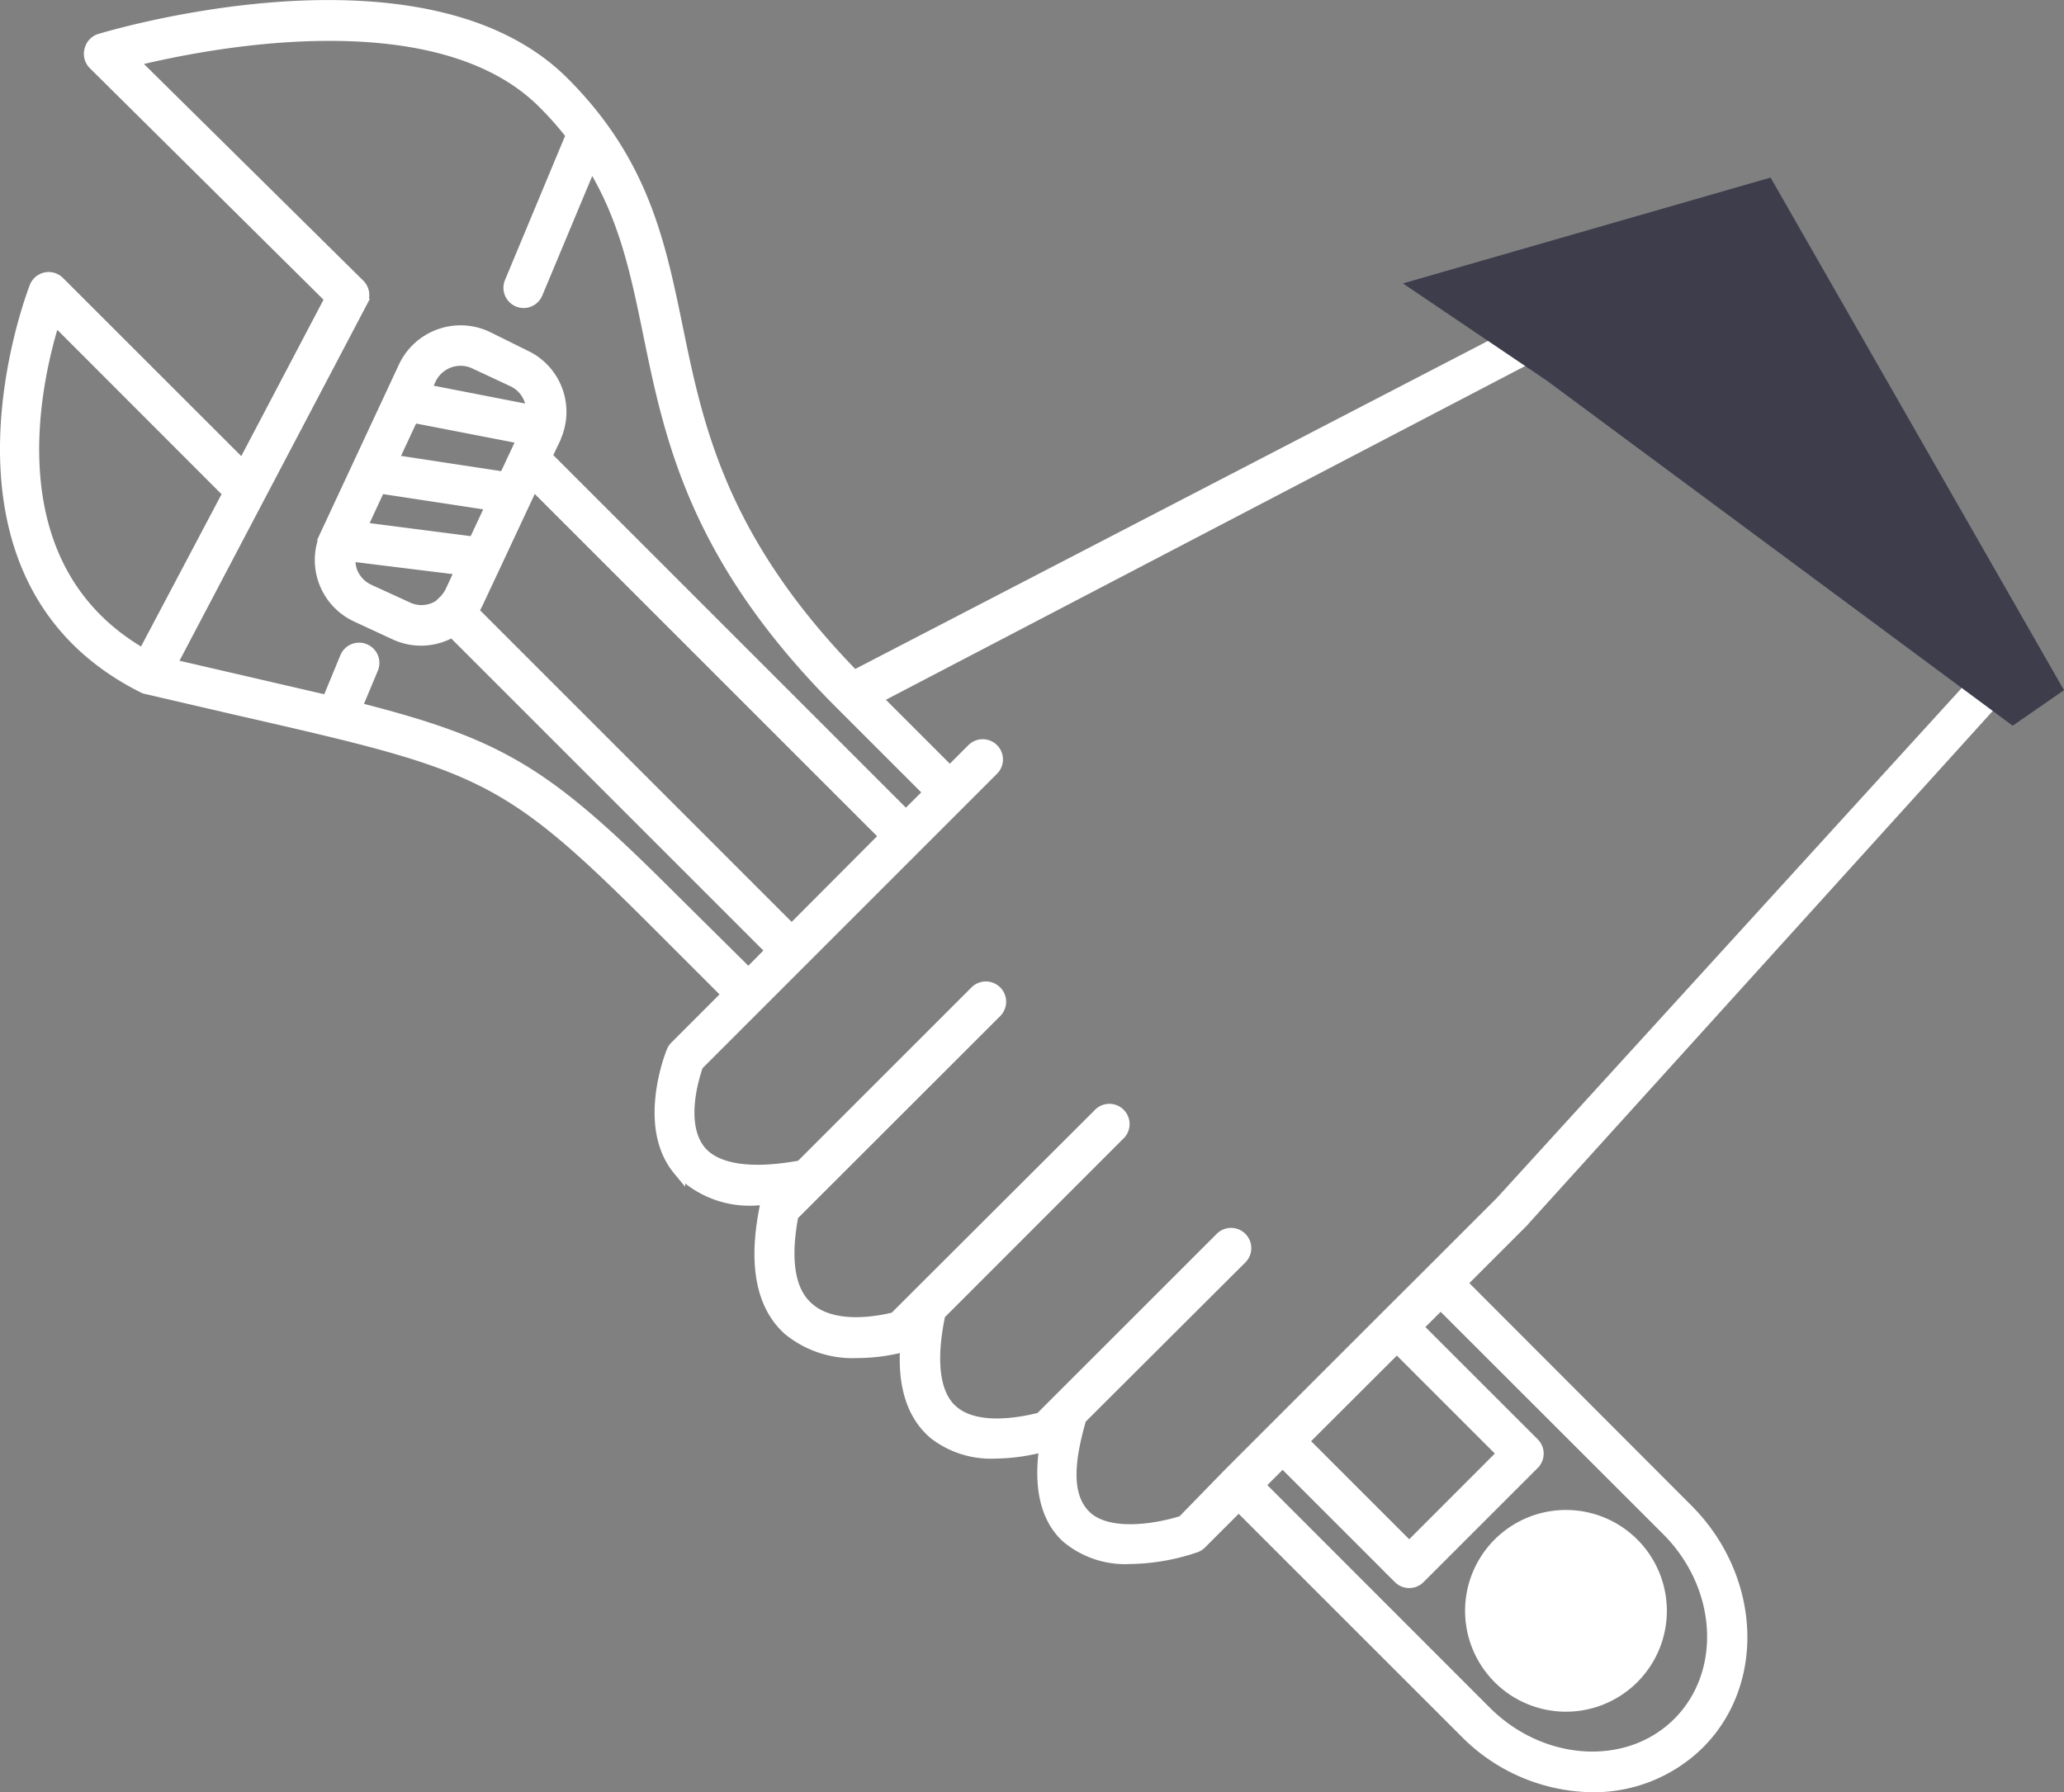
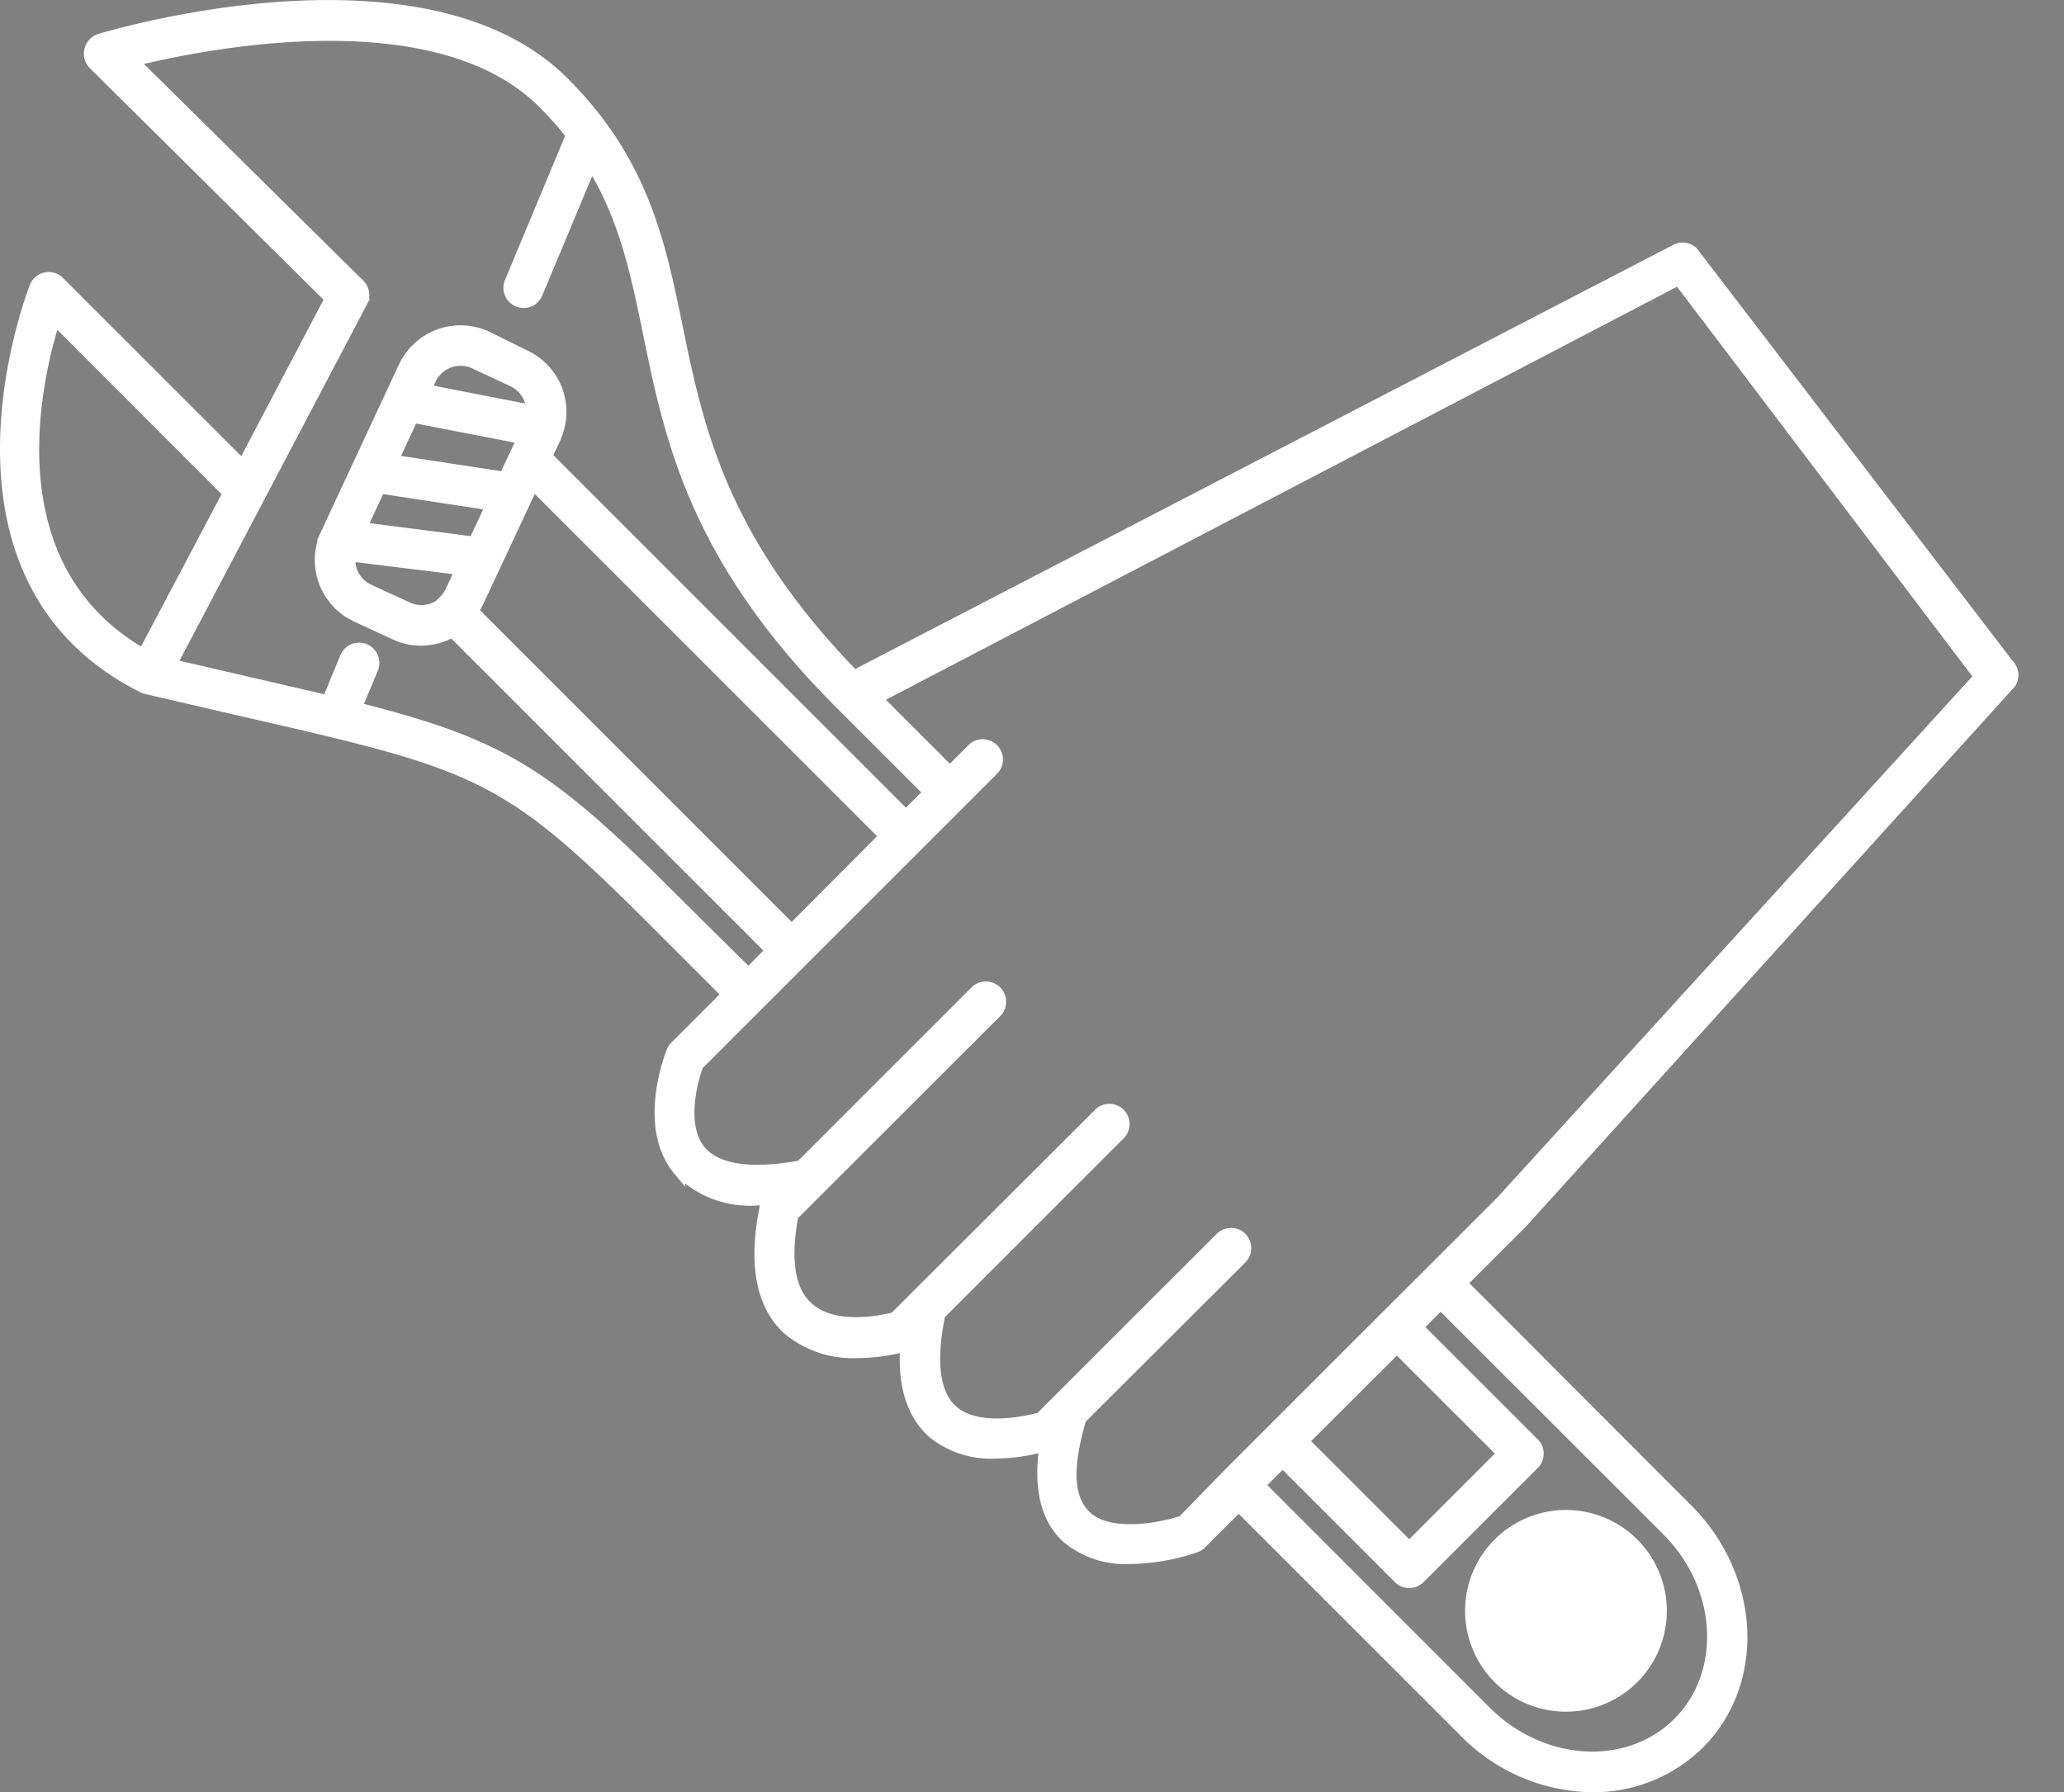
<svg xmlns="http://www.w3.org/2000/svg" width="114.122" height="99.118" viewBox="0 0 114.122 99.118">
  <rect x="0" y="0" width="114.122" height="99.118" fill="#808080" stroke="none" />
  <g id="Group_13219" data-name="Group 13219" transform="translate(-913.177 -1355.84)">
    <g id="noun_Mechanic_4195805" transform="translate(911.895 1356.206)">
      <path id="Path_385" data-name="Path 385" d="M108.538,117.532a5.228,5.228,0,1,0-1.536-3.7,5.235,5.235,0,0,0,1.536,3.7Zm1.092-6.312a2.159,2.159,0,1,0,.015-.008Z" transform="translate(-24.363 -25.112)" fill="#fff" stroke="#fff" stroke-width="0.7" />
      <path id="Path_386" data-name="Path 386" d="M60.273,84.61a4.982,4.982,0,0,0,3.5,1.169,11.616,11.616,0,0,0,3.6-.63.769.769,0,0,0,.284-.177l2.114-2.114L82.315,95.4A9.994,9.994,0,0,0,89.326,98.4a8.241,8.241,0,0,0,5.866-2.368c3.383-3.383,3.075-9.156-.623-12.877L82.03,70.595l3.429-3.429h0a.53.53,0,0,0,.085-.1l26.862-29.675a.769.769,0,0,0-.1-.969L94.838,13.6a.769.769,0,0,0-.83-.138L48.5,37.06c-7.38-7.549-8.68-13.784-9.81-19.3-.969-4.7-1.876-9.149-6.273-13.546C24.732-3.47,7.558,1.627,6.835,1.842A.769.769,0,0,0,6.3,2.4a.769.769,0,0,0,.208.769L19.6,16.142l-4.889,9.3L4.521,15.257a.769.769,0,0,0-1.261.254C3.2,15.673-3,31.479,9.2,37.606a.446.446,0,0,0,.169.062l4.9,1.138C27.723,41.881,29.13,42.211,37.333,50.4l4.228,4.228-2.914,2.914a.769.769,0,0,0-.169.261c-.069.161-1.63,4.1.338,6.489A5.4,5.4,0,0,0,43.2,65.944h.653a.769.769,0,0,0-.208.392c-.653,3.167-.231,5.458,1.253,6.8a5.543,5.543,0,0,0,3.782,1.253,10.079,10.079,0,0,0,2.729-.384h0c-.161,2.222.338,3.844,1.538,4.882a5.089,5.089,0,0,0,3.39,1.061,10.425,10.425,0,0,0,2.775-.415C58.759,81.842,59.143,83.549,60.273,84.61Zm33.212-.384c3.121,3.121,3.4,7.926.623,10.709s-7.588,2.5-10.709-.623L70.86,81.765,72.2,80.427l6.458,6.458a.769.769,0,0,0,1.084,0l6.319-6.319a.769.769,0,0,0,0-1.084L79.6,73.024l1.338-1.338ZM78.517,74.108l5.912,5.912L79.2,85.255l-5.92-5.92ZM4.29,17.218,13.962,26.9,9.218,35.876C.739,31.041,3.191,20.654,4.29,17.2Zm34.1,32.089C31.475,42.388,29.015,40.85,20.927,38.8l.923-2.206A.77.77,0,1,0,20.427,36L19.42,38.436l-4.813-1.115-3.921-.907,10.571-20.1a.769.769,0,0,0-.123-.9L8.549,2.98C12.624,1.965,25.424-.6,31.329,5.286a18.727,18.727,0,0,1,1.6,1.807l-3.4,8.157a.769.769,0,0,0,.407,1.007.838.838,0,0,0,.3.062.769.769,0,0,0,.707-.477l3.029-7.25c1.876,3,2.514,6.066,3.214,9.479,1.192,5.812,2.545,12.4,10.578,20.434h0l4.951,4.951-1.345,1.338L31.452,24.875l.5-1.046A1.168,1.168,0,0,0,32,23.676a.769.769,0,0,0,.085-.215h0A3.39,3.39,0,0,0,30.3,19.34l-2.114-1.046a3.413,3.413,0,0,0-4.528,1.645l-4.3,9.225A3.4,3.4,0,0,0,21,33.685l2.122.984a3.383,3.383,0,0,0,1.438.323,3.437,3.437,0,0,0,1.184-.215,3.644,3.644,0,0,0,.554-.261L43.983,52.2l-1.322,1.338Zm6.665,1.807L27.377,33.432A3.013,3.013,0,0,0,27.631,33l1.007-2.145h0l2.106-4.505L50.272,45.878ZM25.839,32.963h0a1.853,1.853,0,0,1-.615.369A1.83,1.83,0,0,1,23.8,33.27l-2.145-.984a1.891,1.891,0,0,1-.969-1.053,2.037,2.037,0,0,1-.085-.907l6.227.769-.577,1.245a2.053,2.053,0,0,1-.431.592ZM24.756,21.223l.292-.63a1.876,1.876,0,0,1,2.483-.907l2.122.992a1.86,1.86,0,0,1,1.069,1.707Zm-.669,1.438,6.15,1.192-.415.892h0l-.623,1.33-6.258-.953Zm-1.83,3.913,6.258.953-1,2.137L21.2,28.85ZM53.923,77.683c-1.284-1.122-1.115-3.513-.715-5.382l9.91-9.917A.769.769,0,1,0,62.034,61.3L50.764,72.547c-.707.177-3.4.769-4.859-.592-1.022-.923-1.292-2.652-.823-5.128L56.337,55.58a.772.772,0,1,0-1.092-1.092l-9.664,9.664c-2.775.515-4.713.223-5.6-.838-1.23-1.484-.384-4.167-.154-4.8l3.337-3.337h0L56.16,42.18a.769.769,0,0,0-1.084-1.092L53.8,42.365,49.68,38.244l44.428-23.2L110.791,37.06,84.313,66.113,80.4,70.026h0l-2.429,2.422h0l-6.3,6.3h0l-2.422,2.422h0l-2.552,2.622c-1.184.392-4.052.976-5.382-.261s-.853-3.552-.315-5.458l8.91-8.887A.769.769,0,0,0,68.822,68.1L58.828,78.09c-1.022.269-3.575.769-4.9-.407Z" transform="translate(0 0)" fill="#fff" stroke="#fff" stroke-width="0.7" />
    </g>
-     <path id="Path_387" data-name="Path 387" d="M-3132.292,974.893l-7.961-5.379,20.328-5.853,16.224,28.349-2.839,1.963Z" transform="translate(4131 402)" fill="#3d3d4c" />
  </g>
</svg>